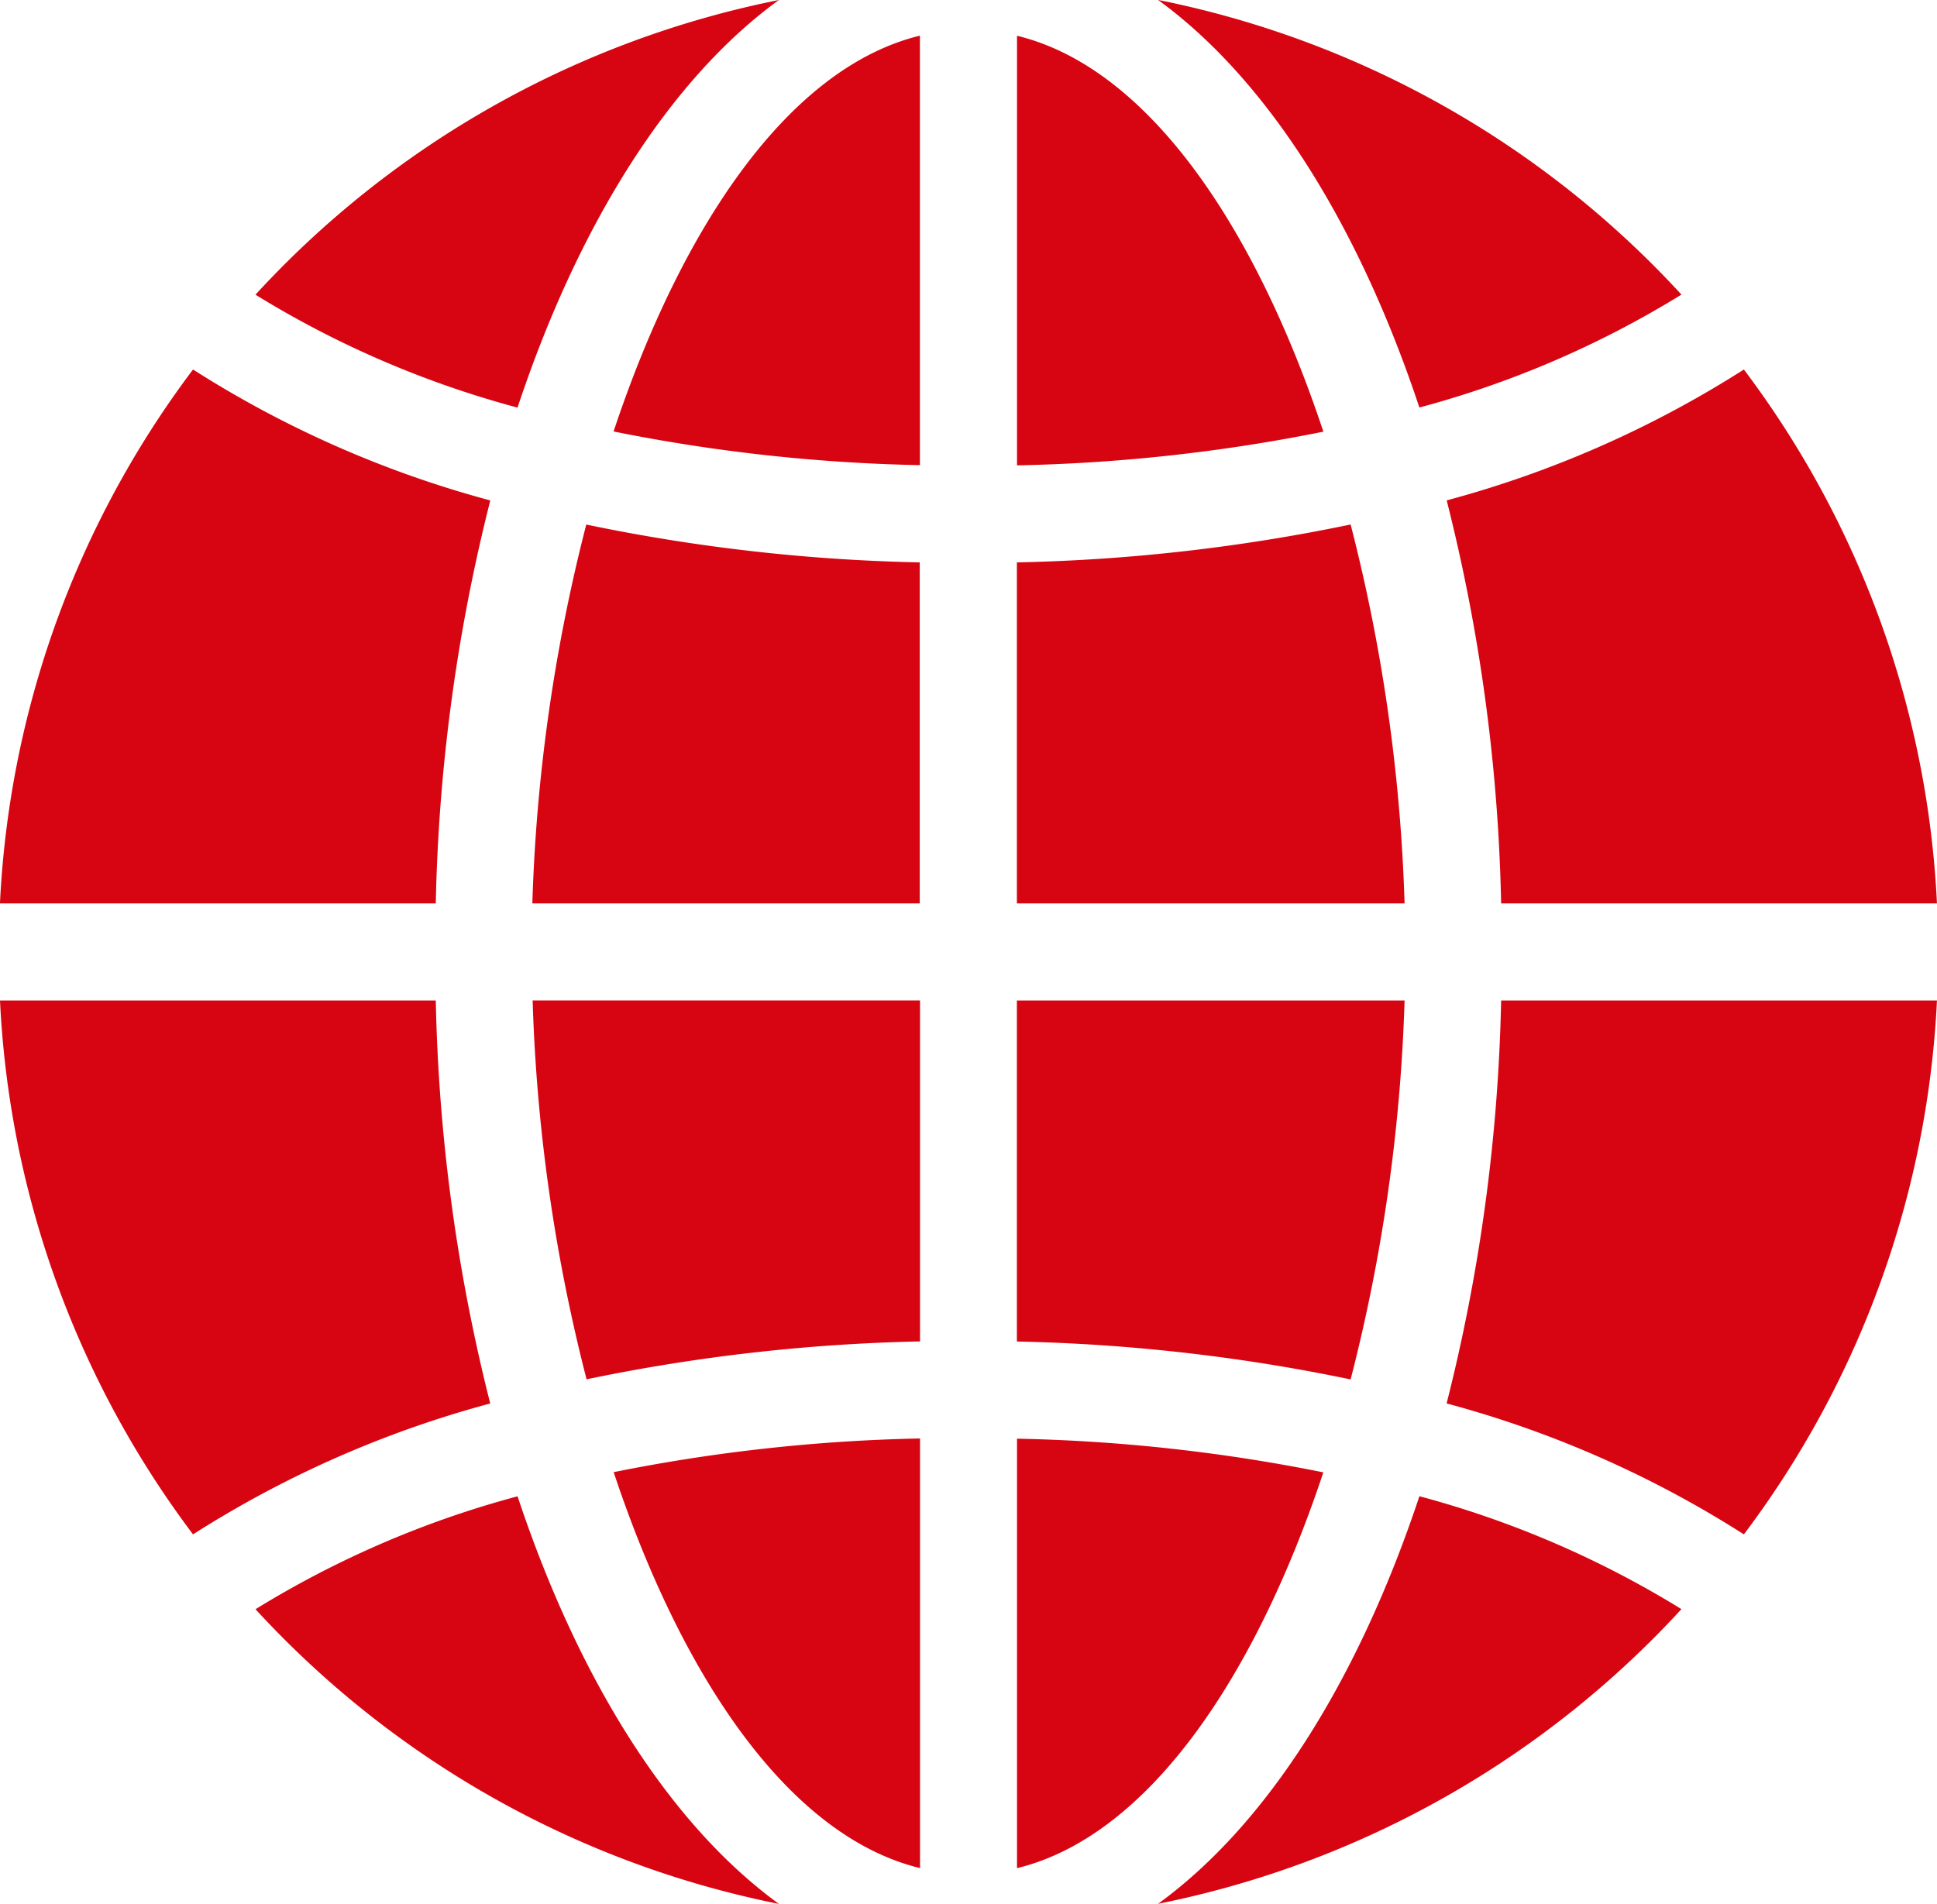
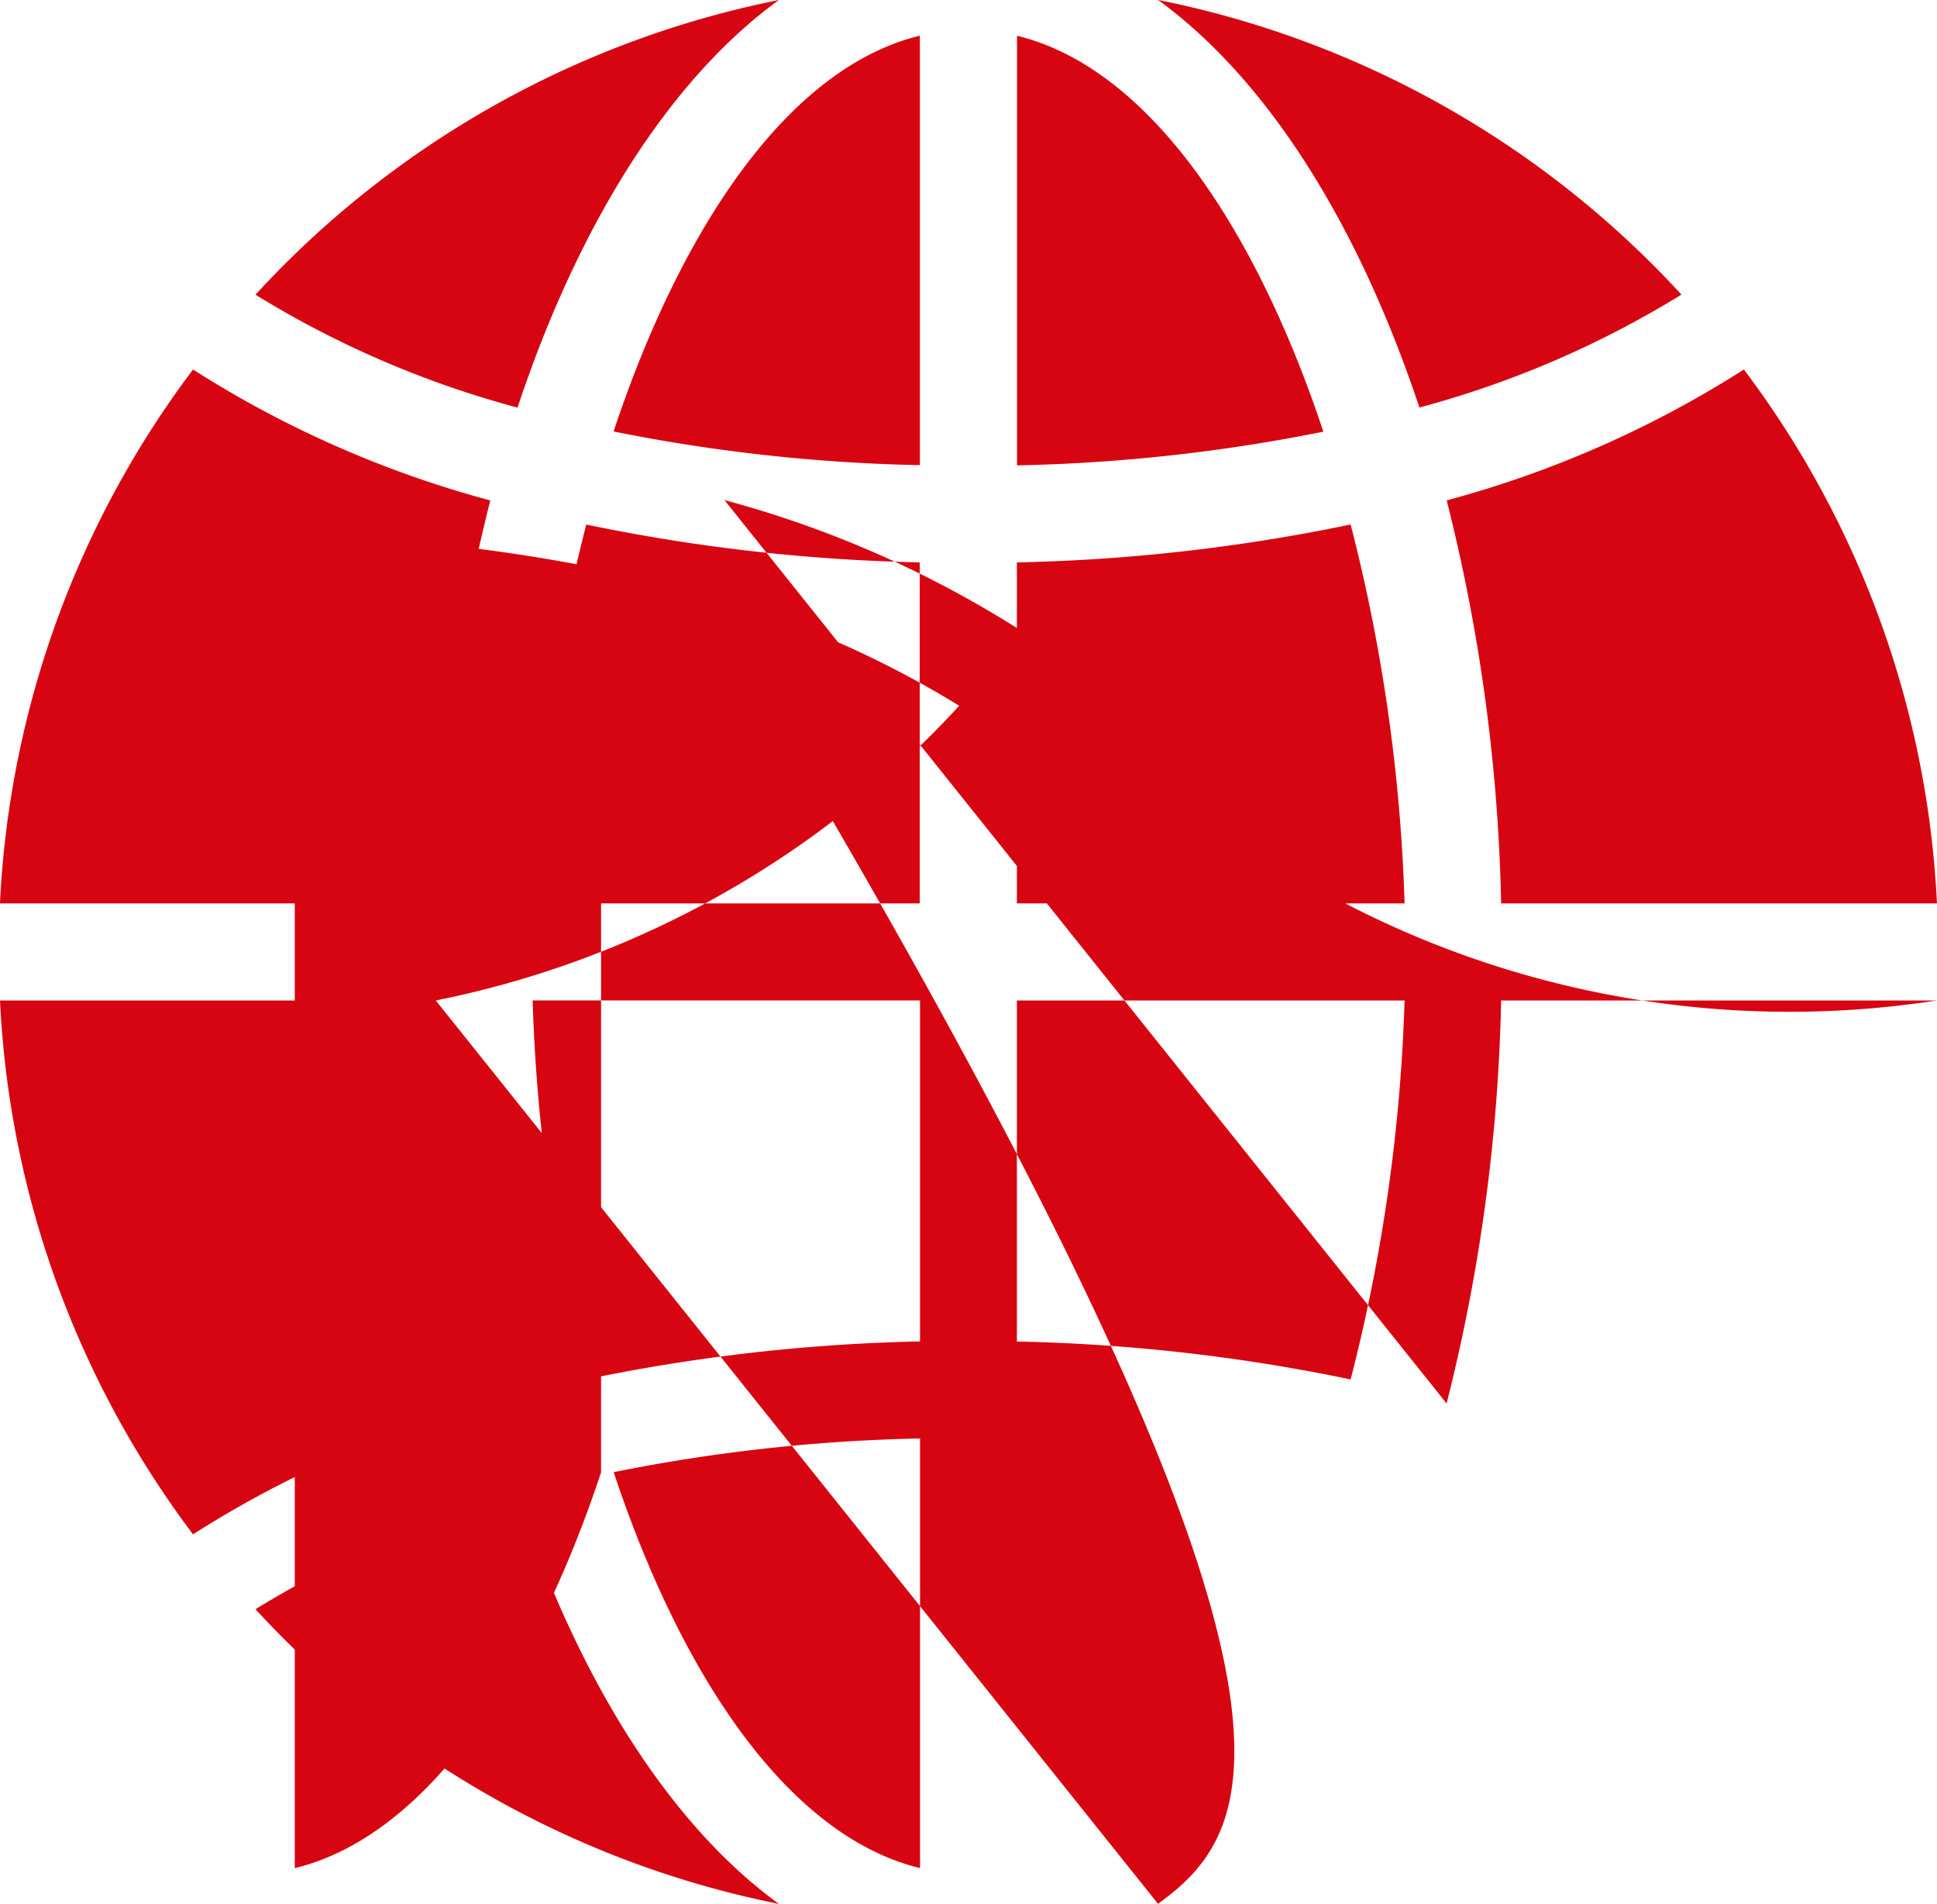
<svg xmlns="http://www.w3.org/2000/svg" width="46" height="45.224" viewBox="0 0 46 45.224">
-   <path id="globe_rgb_red" d="M36.126,16.846a41.073,41.073,0,0,1,1.281,9H28.2v-8.1a43.136,43.136,0,0,0,7.923-.9Zm3.575,9H50.05a22.908,22.908,0,0,0-4.585-12.682,25.306,25.306,0,0,1-7.058,3.109A42.458,42.458,0,0,1,39.7,25.846Zm-21.727-9a41.073,41.073,0,0,0-1.281,9h9.2v-8.1a43.137,43.137,0,0,1-7.923-.9Zm.649-2.21a40.9,40.9,0,0,0,7.274.8V5.234c-3.107.757-5.651,4.519-7.274,9.4Zm16.854,0c-1.623-4.882-4.167-8.645-7.274-9.4V15.441a40.9,40.9,0,0,0,7.274-.8Zm2.282-.569a23.338,23.338,0,0,0,6.223-2.682,22.993,22.993,0,0,0-12.43-7C34.131,6.26,36.3,9.68,37.759,14.068ZM25.9,36.251v-8.1h-9.2a41.073,41.073,0,0,0,1.281,9,43.136,43.136,0,0,1,7.923-.9Zm-7.274,3.11c1.623,4.882,4.167,8.645,7.274,9.4V38.556a40.9,40.9,0,0,0-7.274.8ZM14.4,28.152H4.051A22.908,22.908,0,0,0,8.635,40.834a25.306,25.306,0,0,1,7.058-3.109A42.458,42.458,0,0,1,14.4,28.152ZM31.552,49.61a22.993,22.993,0,0,0,12.43-7,23.338,23.338,0,0,0-6.223-2.682C36.3,44.318,34.131,47.738,31.552,49.61Zm3.925-10.249a40.9,40.9,0,0,0-7.274-.8V48.763c3.107-.757,5.651-4.519,7.274-9.4Zm2.93-1.637a25.306,25.306,0,0,1,7.058,3.11A22.908,22.908,0,0,0,50.05,28.152H39.7a42.458,42.458,0,0,1-1.295,9.573ZM16.342,39.93a23.339,23.339,0,0,0-6.223,2.682,22.993,22.993,0,0,0,12.43,7C19.97,47.738,17.8,44.318,16.342,39.93ZM22.548,4.387a22.993,22.993,0,0,0-12.43,7,23.338,23.338,0,0,0,6.223,2.682C17.8,9.68,19.97,6.26,22.548,4.387ZM15.693,16.274a25.306,25.306,0,0,1-7.058-3.11A22.908,22.908,0,0,0,4.05,25.846H14.4a42.458,42.458,0,0,1,1.295-9.573ZM36.126,37.153a41.073,41.073,0,0,0,1.281-9H28.2v8.1a43.136,43.136,0,0,1,7.923.9Z" transform="translate(-4.051 -4.387)" fill="#d70511" />
+   <path id="globe_rgb_red" d="M36.126,16.846a41.073,41.073,0,0,1,1.281,9H28.2v-8.1a43.136,43.136,0,0,0,7.923-.9Zm3.575,9H50.05a22.908,22.908,0,0,0-4.585-12.682,25.306,25.306,0,0,1-7.058,3.109A42.458,42.458,0,0,1,39.7,25.846Zm-21.727-9a41.073,41.073,0,0,0-1.281,9h9.2v-8.1a43.137,43.137,0,0,1-7.923-.9Zm.649-2.21a40.9,40.9,0,0,0,7.274.8V5.234c-3.107.757-5.651,4.519-7.274,9.4Zm16.854,0c-1.623-4.882-4.167-8.645-7.274-9.4V15.441a40.9,40.9,0,0,0,7.274-.8Zm2.282-.569a23.338,23.338,0,0,0,6.223-2.682,22.993,22.993,0,0,0-12.43-7C34.131,6.26,36.3,9.68,37.759,14.068ZM25.9,36.251v-8.1h-9.2a41.073,41.073,0,0,0,1.281,9,43.136,43.136,0,0,1,7.923-.9Zm-7.274,3.11c1.623,4.882,4.167,8.645,7.274,9.4V38.556a40.9,40.9,0,0,0-7.274.8ZM14.4,28.152H4.051A22.908,22.908,0,0,0,8.635,40.834a25.306,25.306,0,0,1,7.058-3.109A42.458,42.458,0,0,1,14.4,28.152Za22.993,22.993,0,0,0,12.43-7,23.338,23.338,0,0,0-6.223-2.682C36.3,44.318,34.131,47.738,31.552,49.61Zm3.925-10.249a40.9,40.9,0,0,0-7.274-.8V48.763c3.107-.757,5.651-4.519,7.274-9.4Zm2.93-1.637a25.306,25.306,0,0,1,7.058,3.11A22.908,22.908,0,0,0,50.05,28.152H39.7a42.458,42.458,0,0,1-1.295,9.573ZM16.342,39.93a23.339,23.339,0,0,0-6.223,2.682,22.993,22.993,0,0,0,12.43,7C19.97,47.738,17.8,44.318,16.342,39.93ZM22.548,4.387a22.993,22.993,0,0,0-12.43,7,23.338,23.338,0,0,0,6.223,2.682C17.8,9.68,19.97,6.26,22.548,4.387ZM15.693,16.274a25.306,25.306,0,0,1-7.058-3.11A22.908,22.908,0,0,0,4.05,25.846H14.4a42.458,42.458,0,0,1,1.295-9.573ZM36.126,37.153a41.073,41.073,0,0,0,1.281-9H28.2v8.1a43.136,43.136,0,0,1,7.923.9Z" transform="translate(-4.051 -4.387)" fill="#d70511" />
</svg>